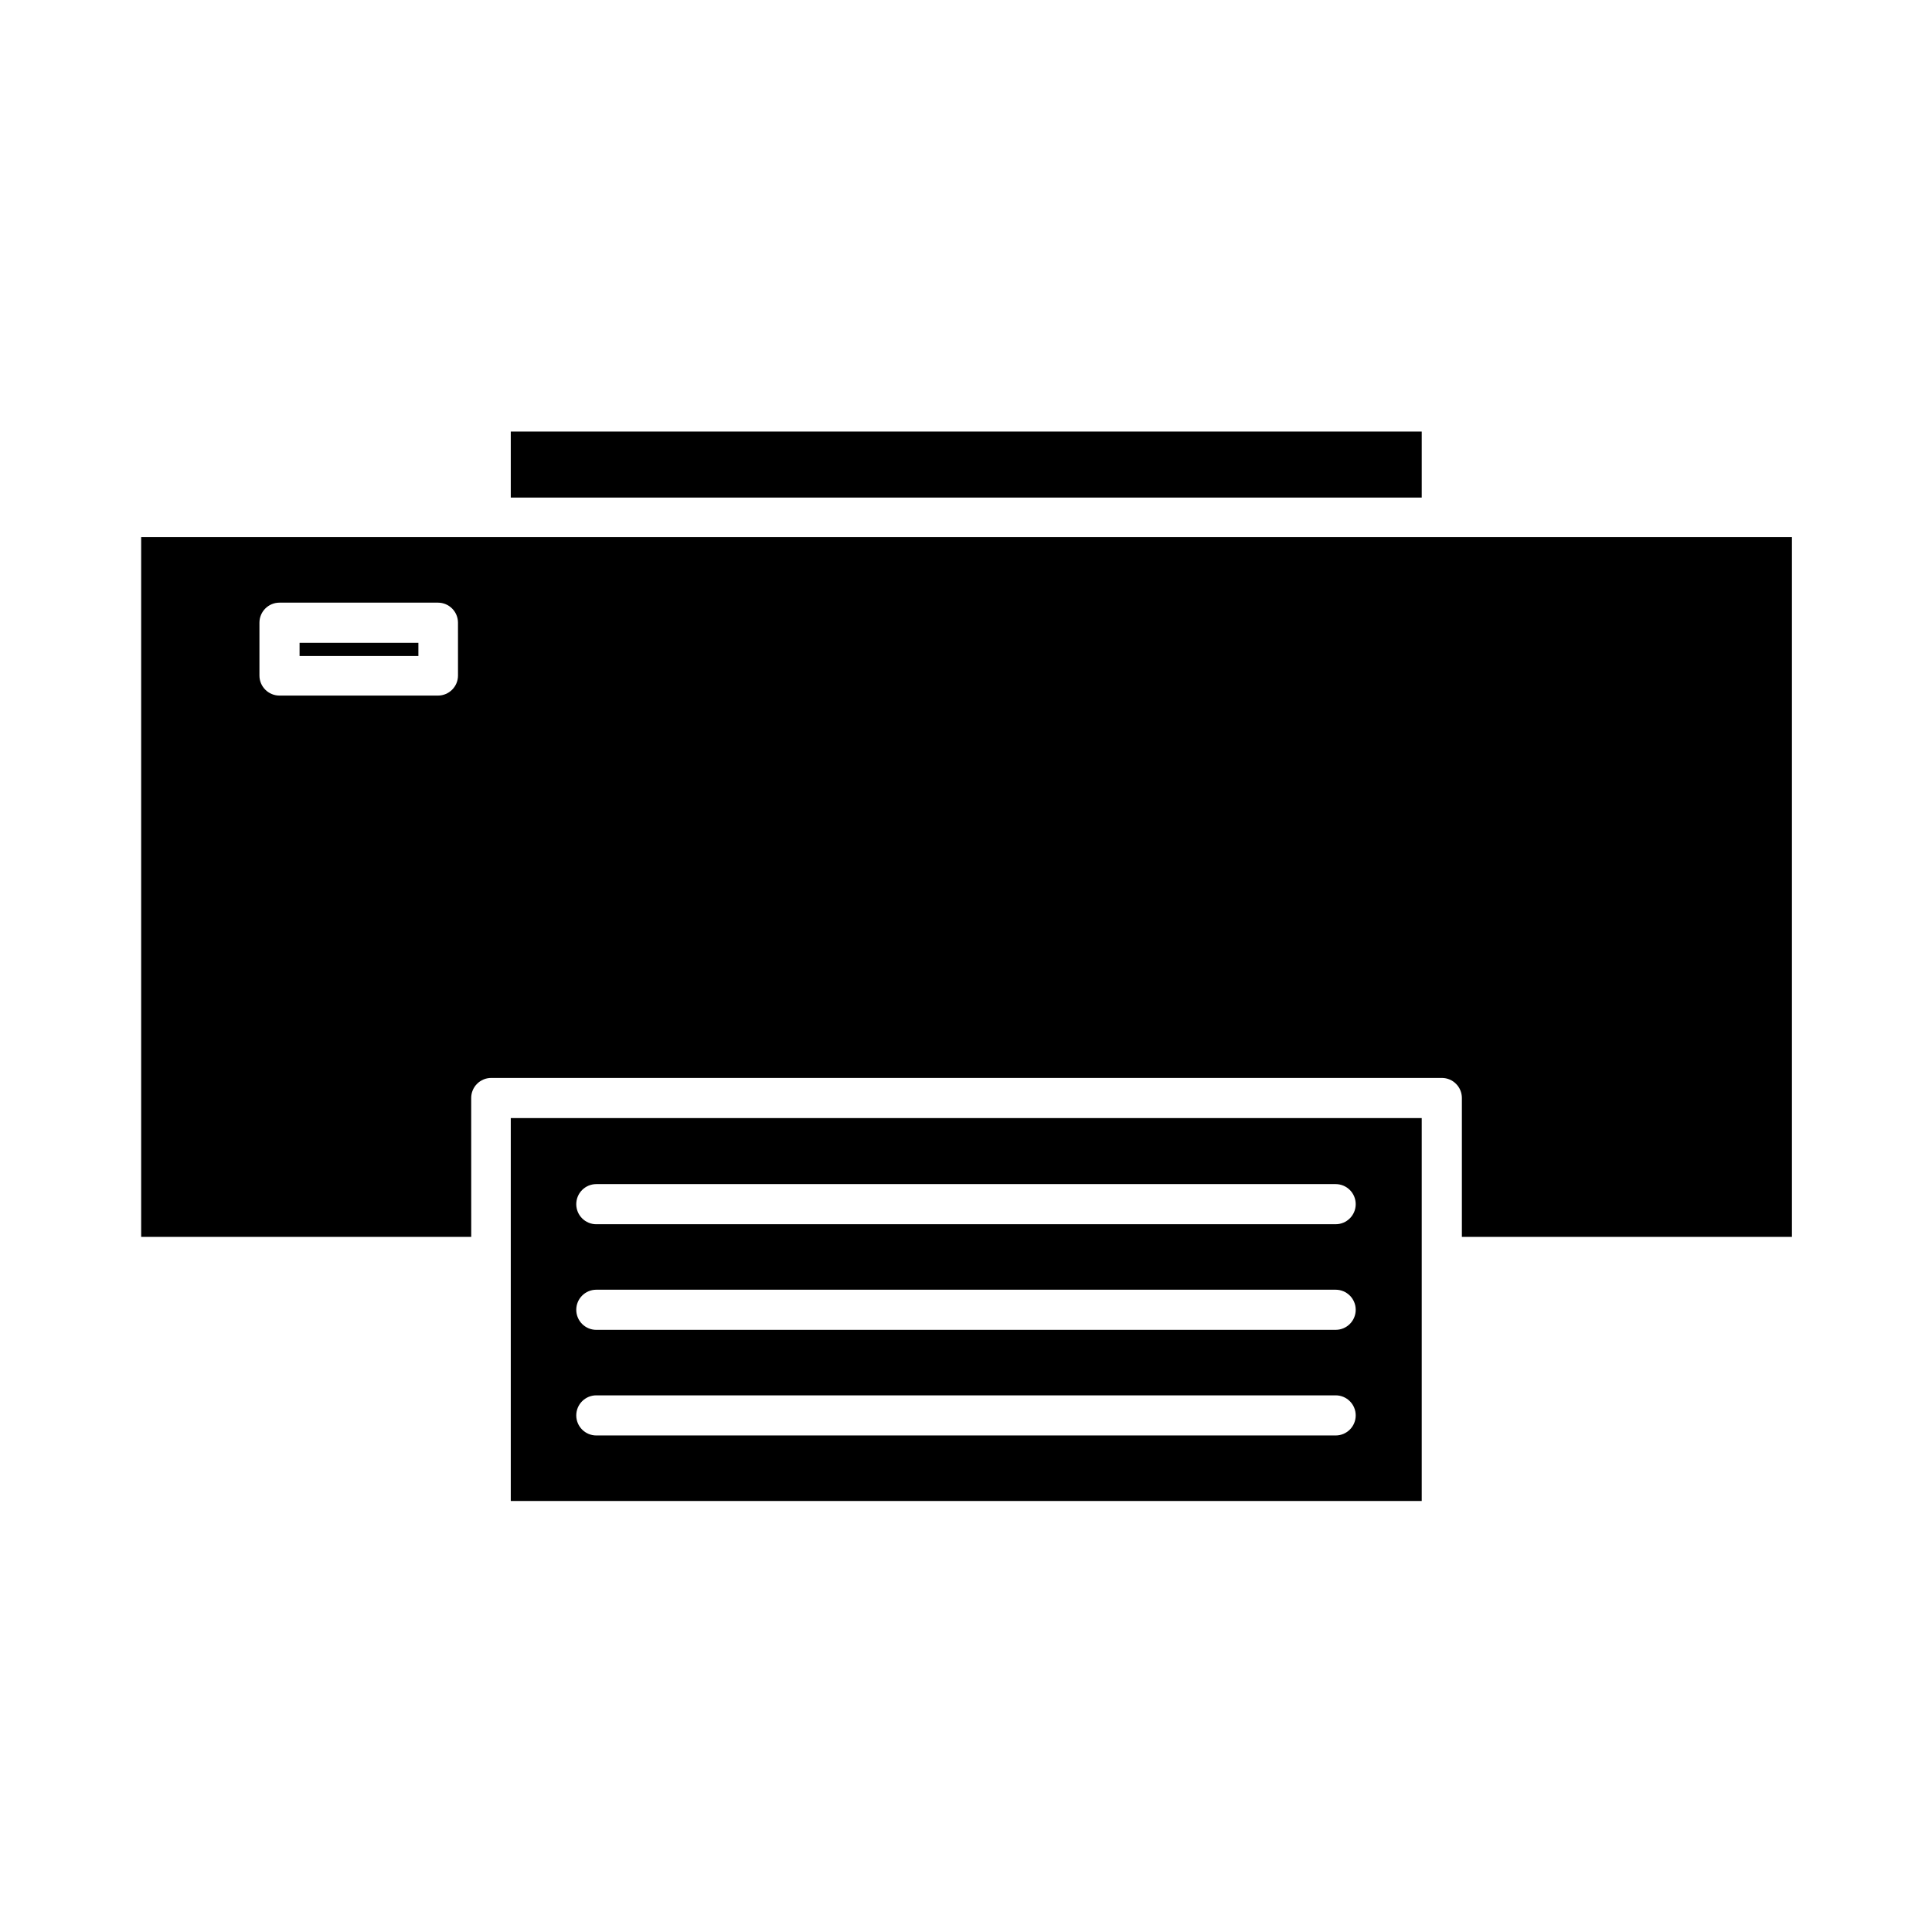
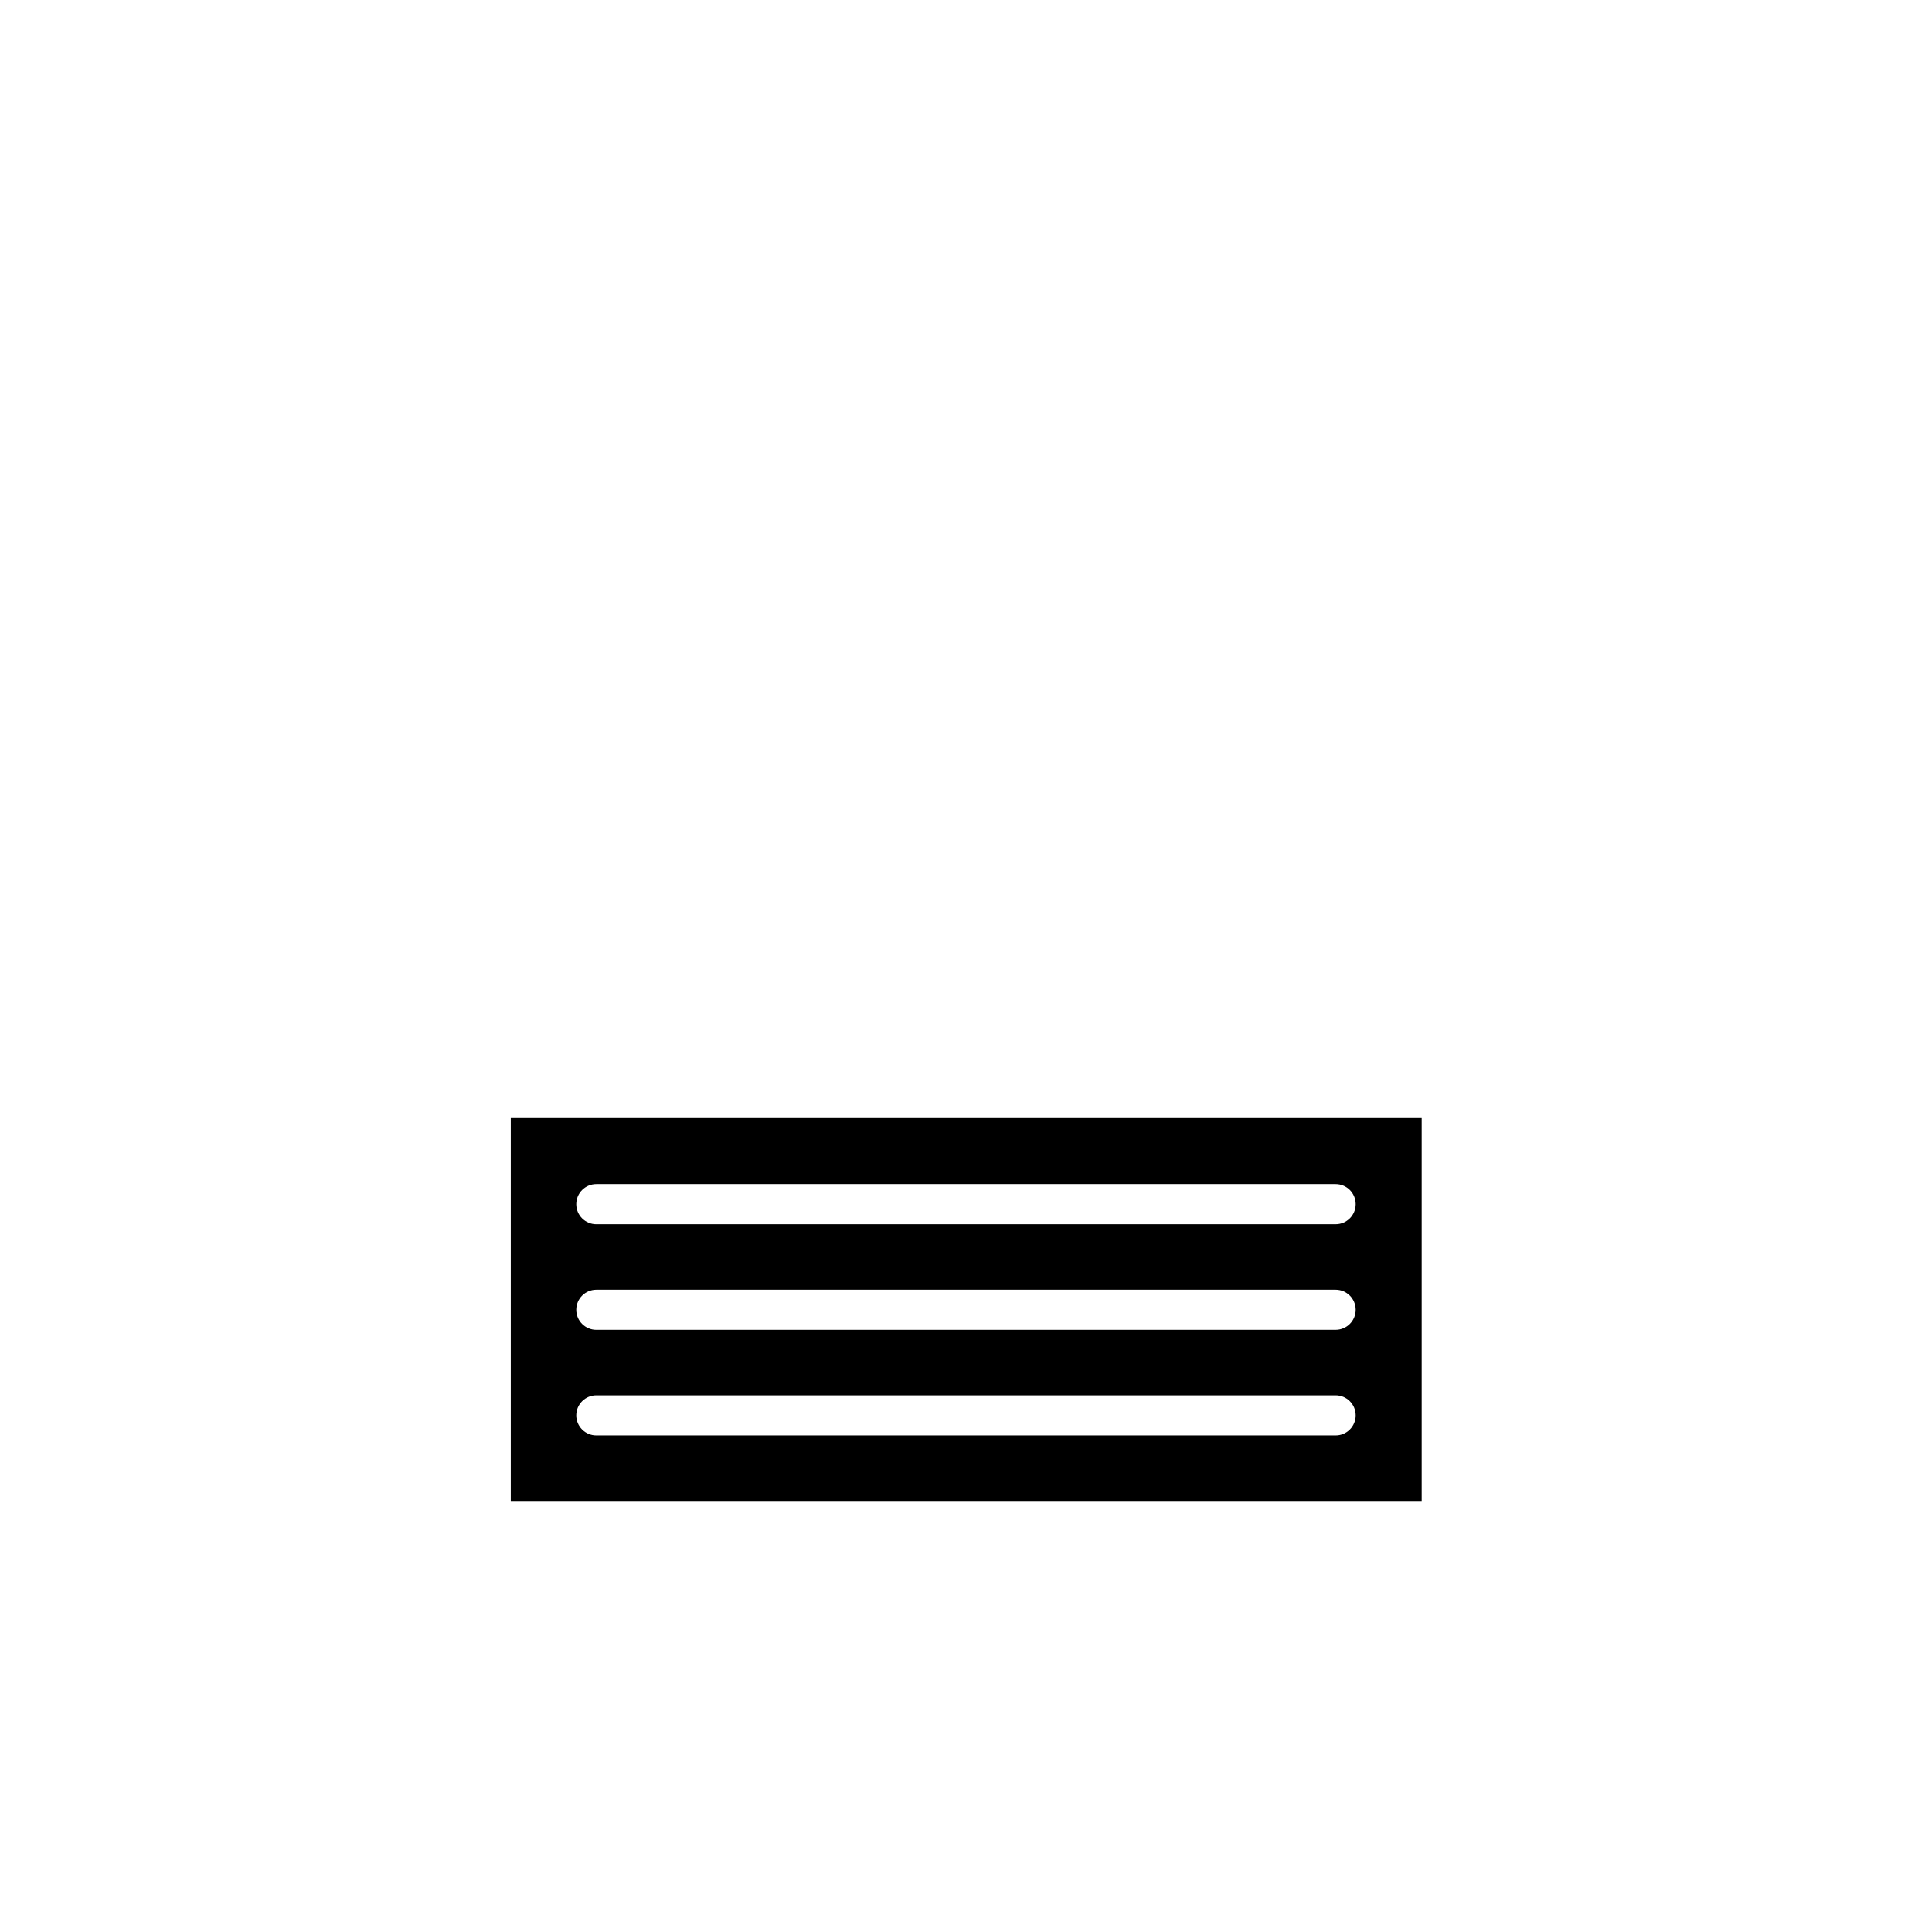
<svg xmlns="http://www.w3.org/2000/svg" fill="#000000" width="800px" height="800px" version="1.1" viewBox="144 144 512 512">
  <g>
-     <path d="m279.36 258.37h241.41v17.492h-241.41z" />
-     <path d="m268.87 434.98c0-2.938 2.379-5.316 5.316-5.316h251.91c2.938 0 5.316 2.379 5.316 5.316v36.805h87.469v-185.43h-437.47v185.43h87.469zm-3.496-111.96c0 2.938-2.379 5.316-5.316 5.316h-41.988c-2.938 0-5.316-2.379-5.316-5.316v-13.996c0-2.938 2.379-5.316 5.316-5.316h41.984c2.938 0 5.316 2.379 5.316 5.316z" />
-     <path d="m223.39 314.35h31.488v3.5h-31.488z" />
    <path d="m279.36 541.77h241.41v-101.46h-241.41zm22.672-83.969h195.93c2.938 0 5.316 2.379 5.316 5.316s-2.379 5.316-5.316 5.316l-195.93 0.004c-2.938 0-5.316-2.379-5.316-5.316 0-2.941 2.379-5.32 5.316-5.32zm0 27.988h195.93c2.938 0 5.316 2.379 5.316 5.316s-2.379 5.316-5.316 5.316l-195.93 0.004c-2.938 0-5.316-2.379-5.316-5.316 0-2.941 2.379-5.32 5.316-5.32zm0 27.992h195.93c2.938 0 5.316 2.379 5.316 5.316s-2.379 5.316-5.316 5.316h-195.93c-2.938 0-5.316-2.379-5.316-5.316s2.379-5.316 5.316-5.316z" />
  </g>
</svg>